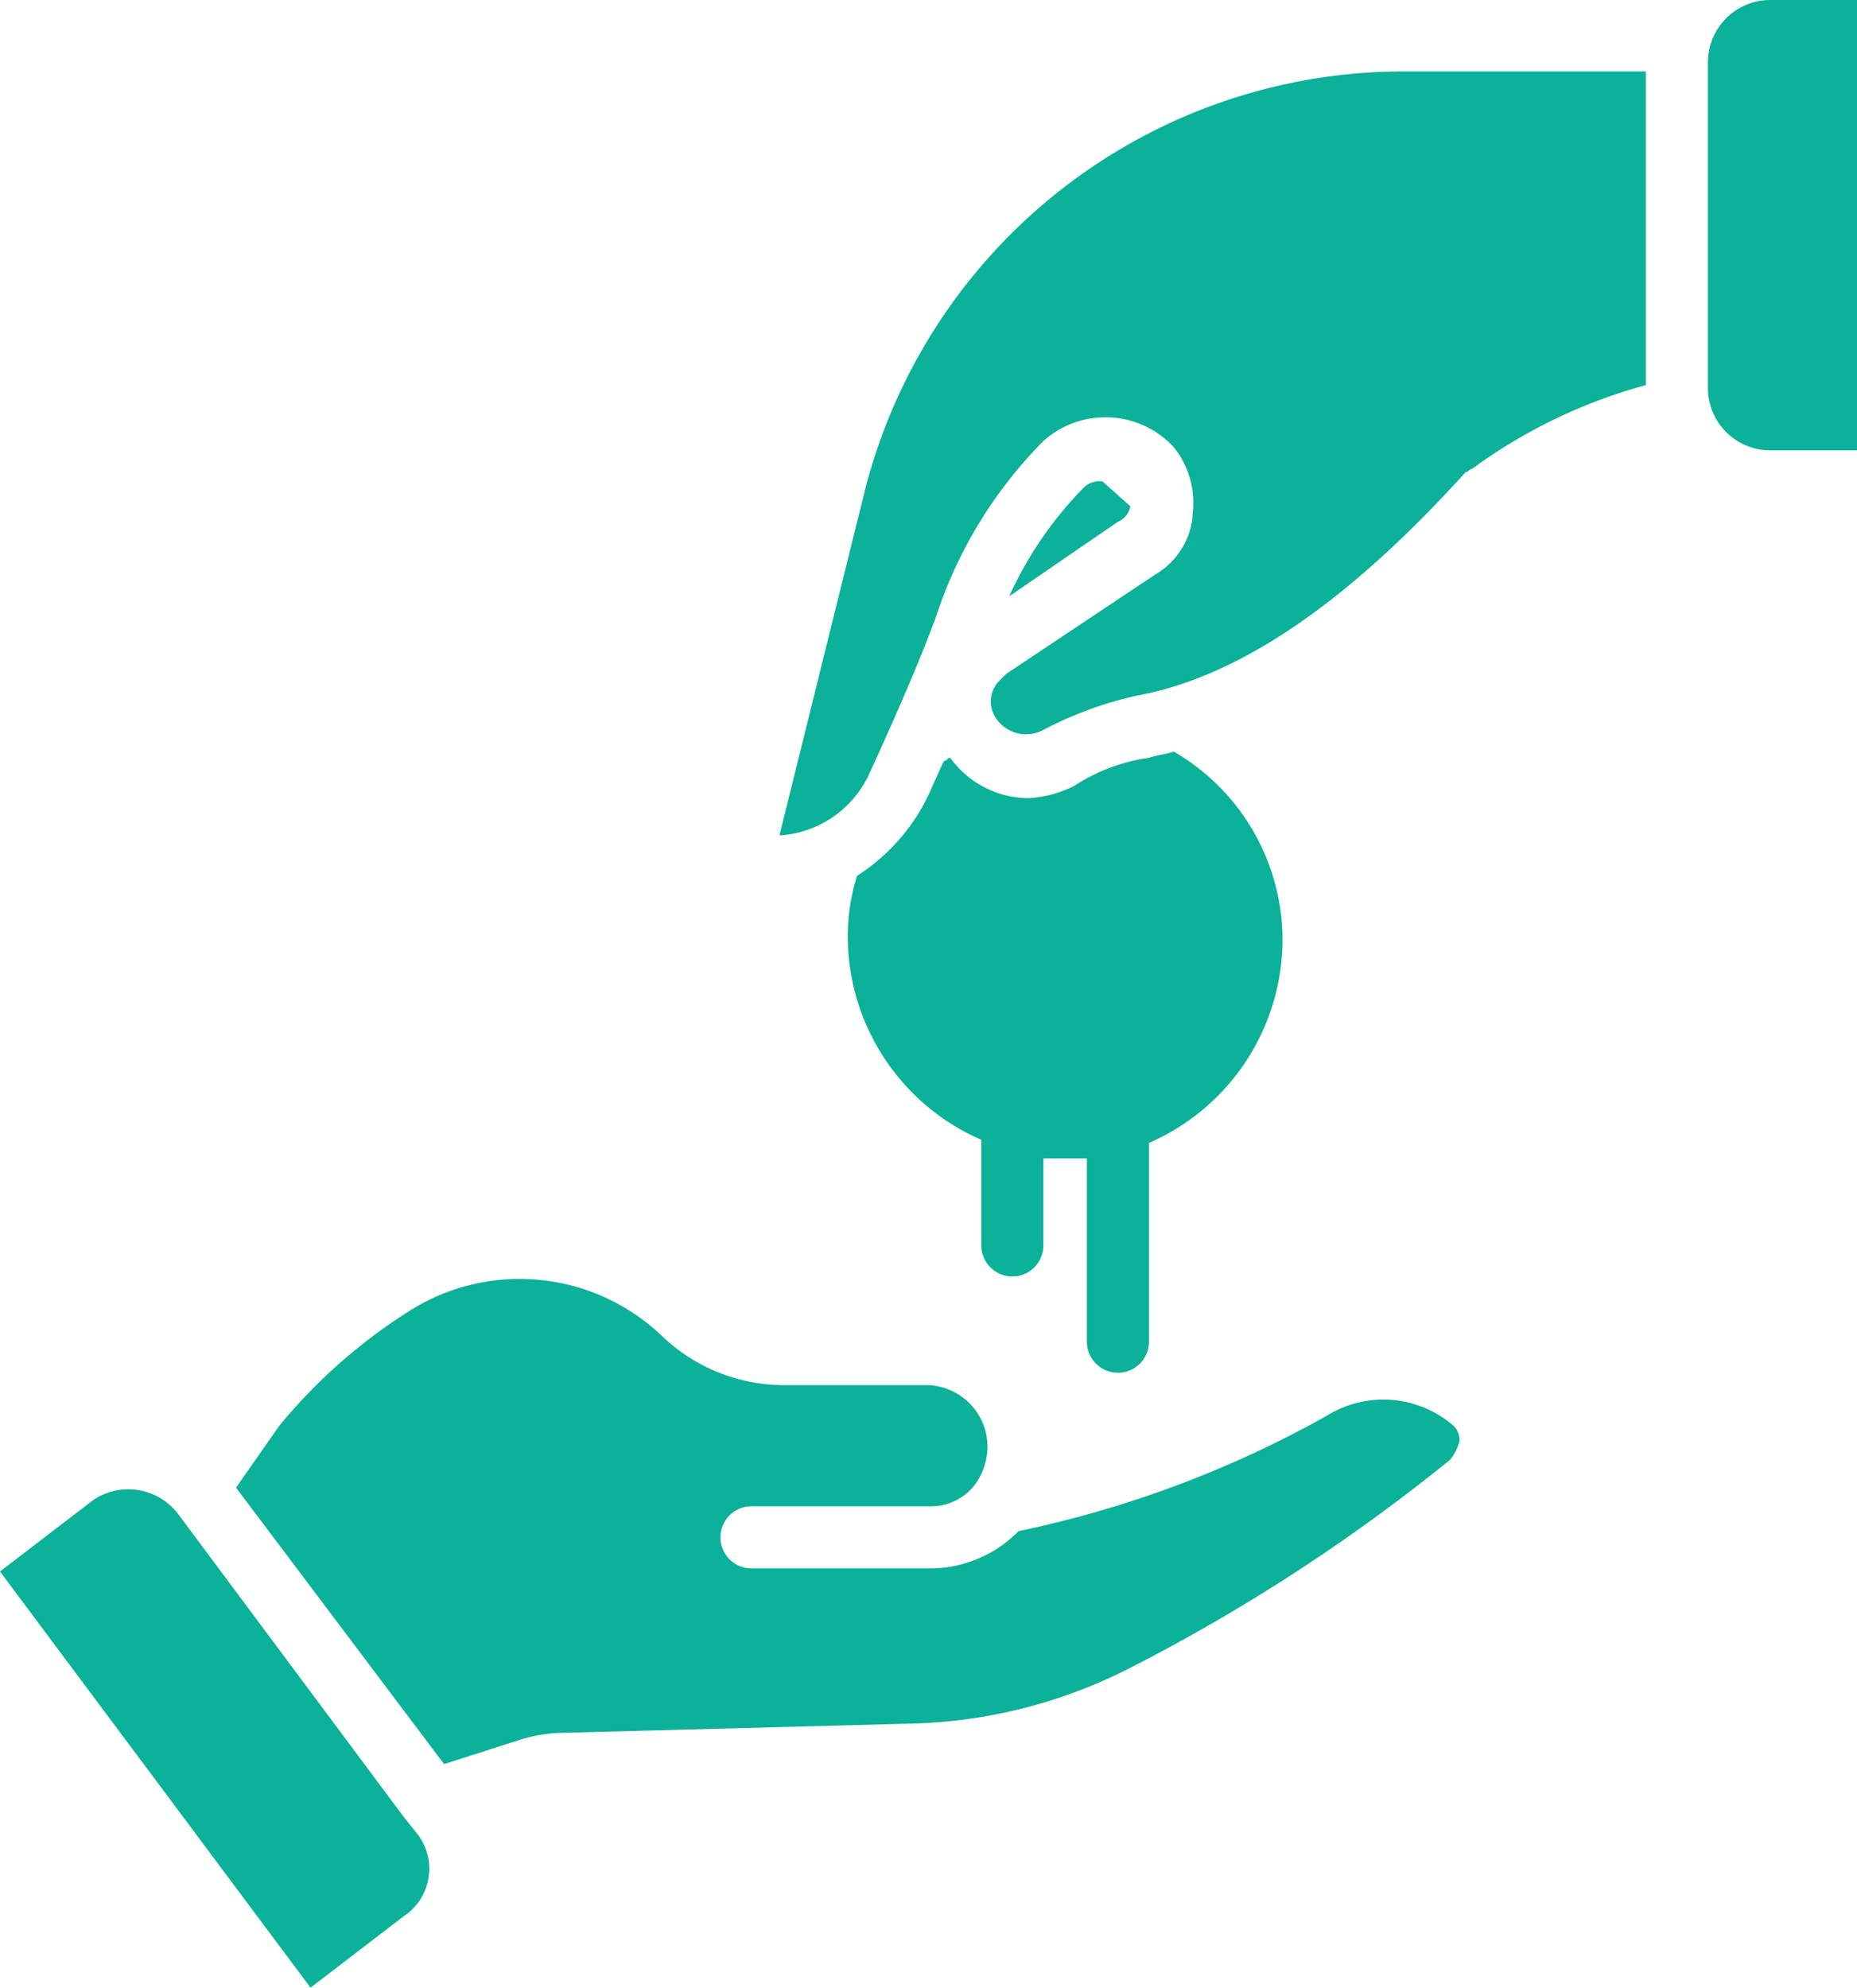
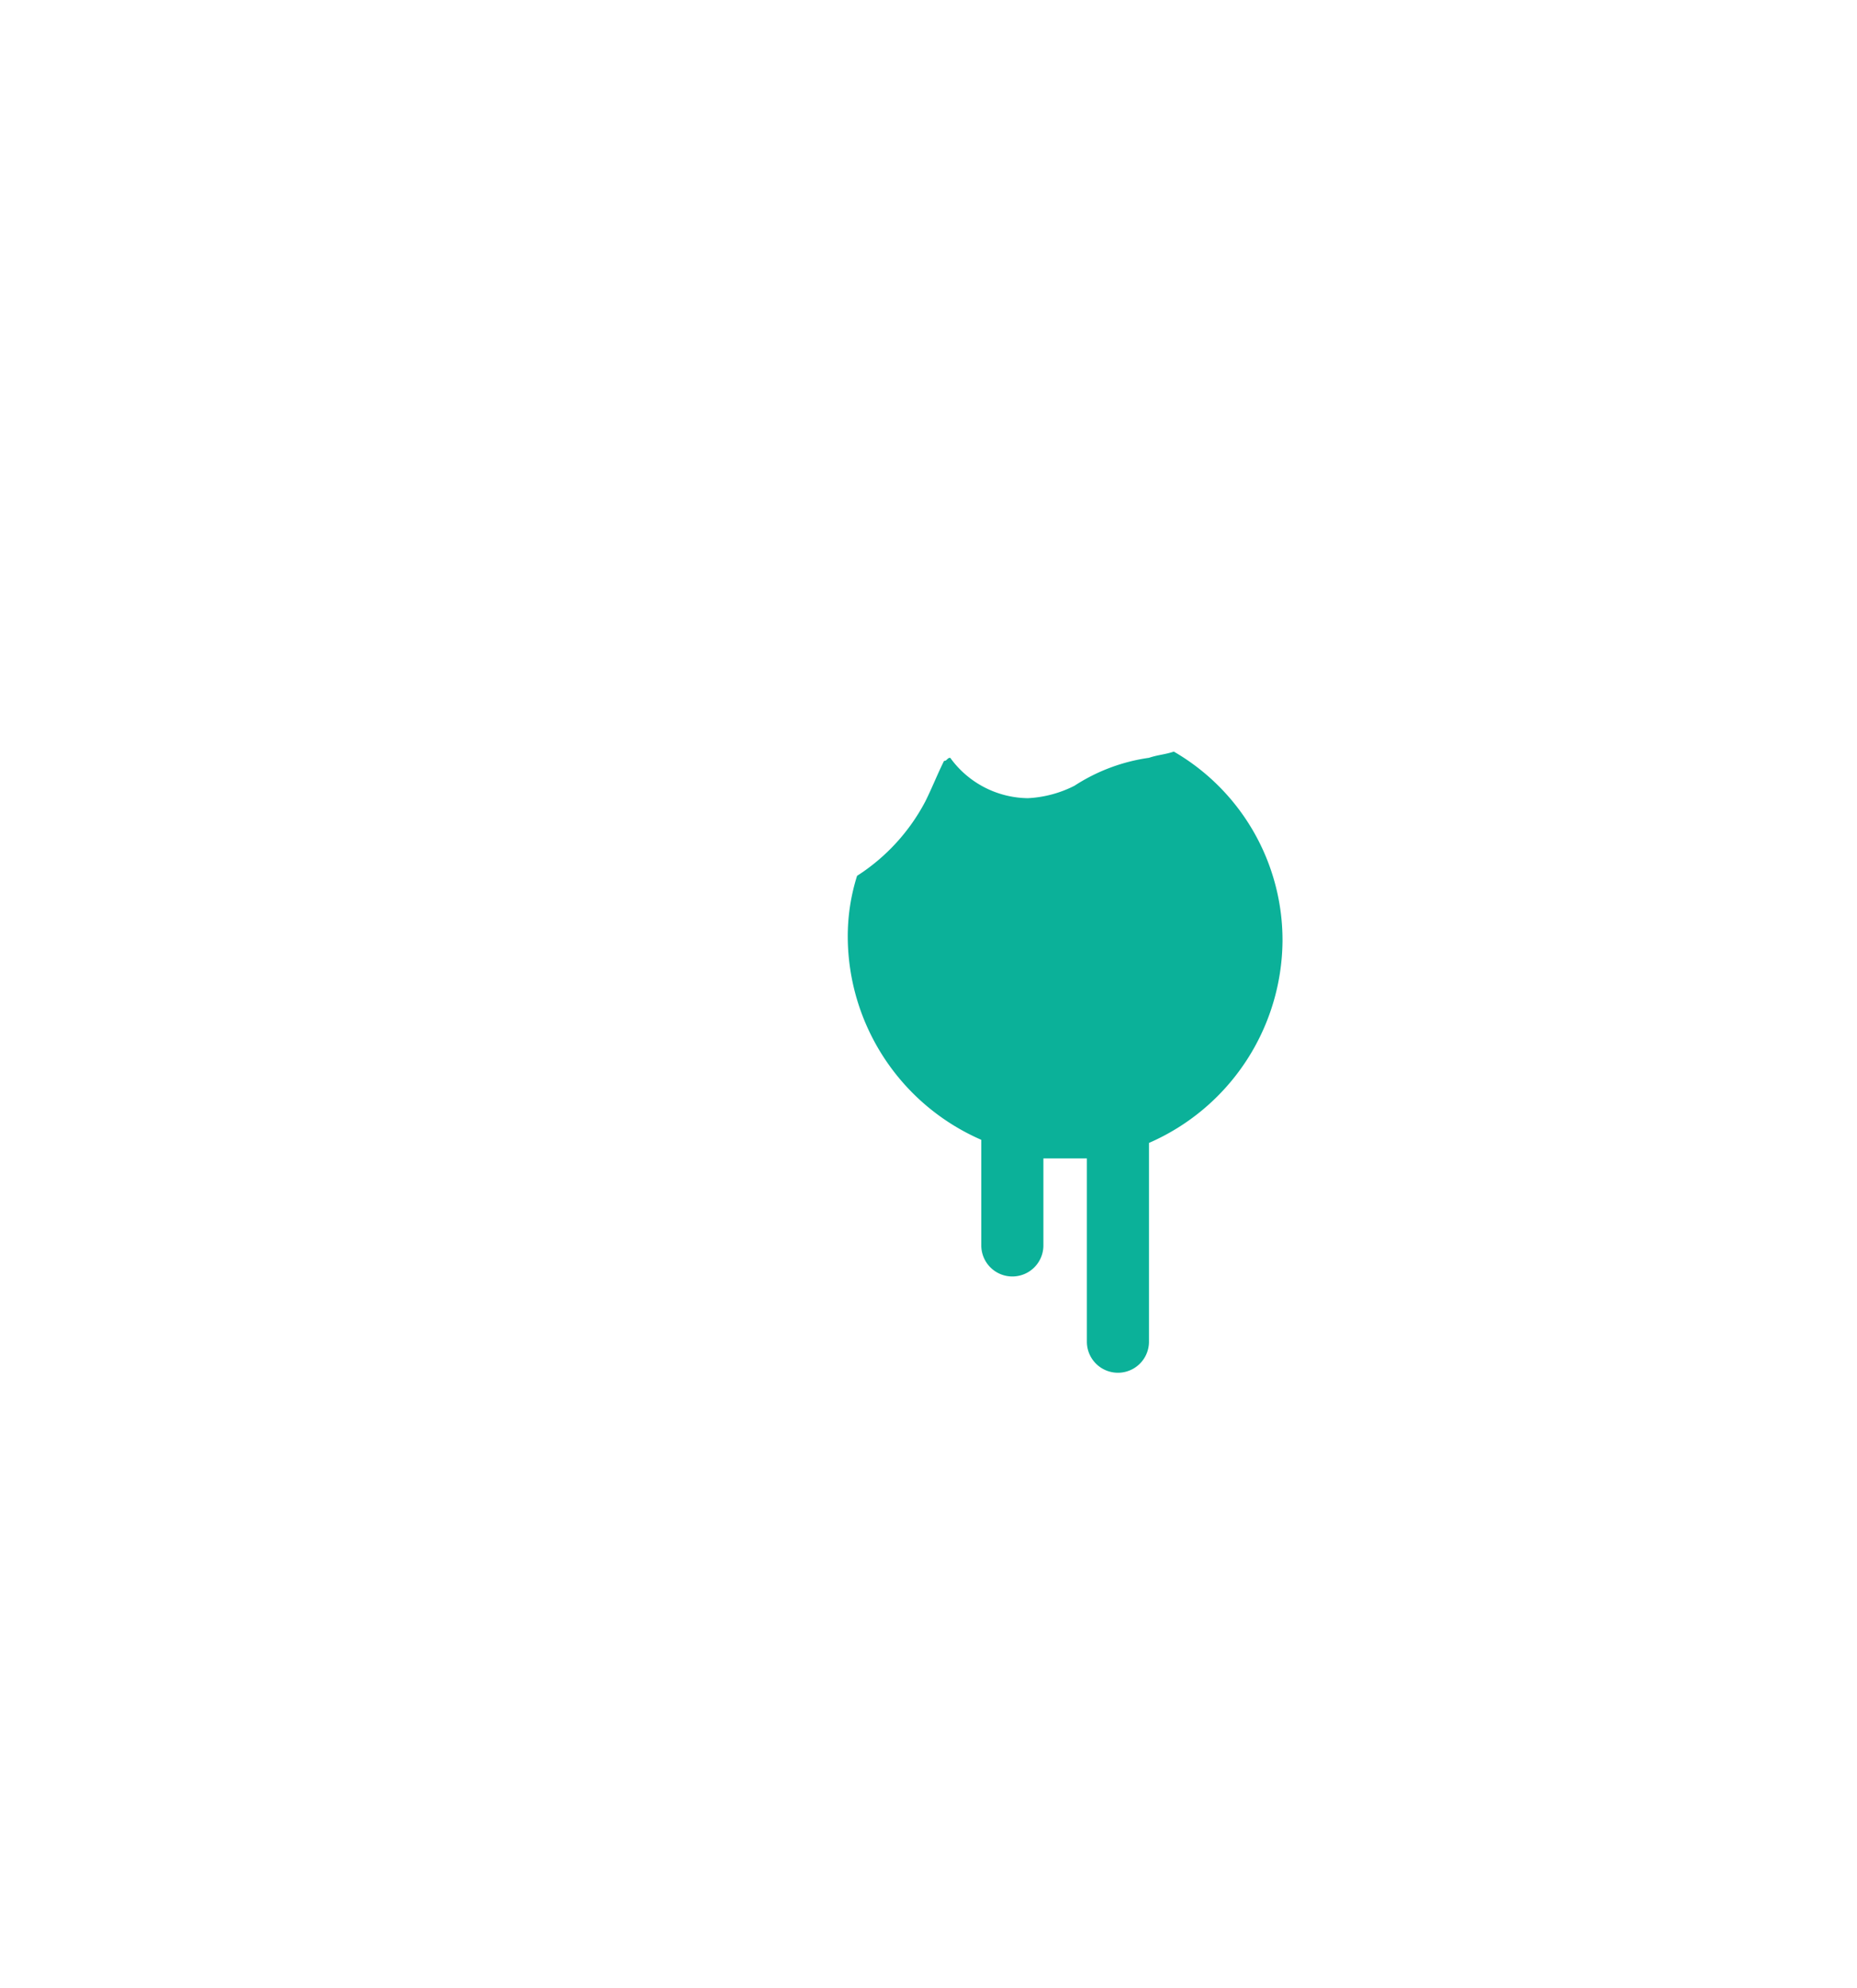
<svg xmlns="http://www.w3.org/2000/svg" width="59.8" height="64" viewBox="0 0 59.8 64">
  <g id="tenant" transform="translate(-2.1)">
-     <path id="Path_4733" data-name="Path 4733" d="M55.1,12.4a16.989,16.989,0,0,0-5.6,2.7c-.1,0-.1.1-.2.1-3.8,4.2-7.3,6.6-10.6,7.2a12.129,12.129,0,0,0-3,1.1,1.165,1.165,0,0,1-1.6-.5.956.956,0,0,1,.2-1.1h0l.2-.2,4.8-3.2a2.467,2.467,0,0,0,1.2-1.8v-.1h0a2.863,2.863,0,0,0-.6-2.2,2.992,2.992,0,0,0-4.2-.2,14.374,14.374,0,0,0-3.3,5.2c-.4,1.2-1.2,3.1-2.3,5.5a3.419,3.419,0,0,1-2.9,2L29.9,16A17.908,17.908,0,0,1,47.4,2.3h7.7S55.1,12.4,55.1,12.4ZM38.5,16.3h0a.664.664,0,0,1-.4.5l-3.5,2.4A12.111,12.111,0,0,1,37,15.7a.735.735,0,0,1,.6-.2m24.3-1H59.1a2.006,2.006,0,0,1-2-2V2a2.006,2.006,0,0,1,2-2h2.8ZM15.1,61.7l-3,2.3L2.1,50.6l3-2.3a2.021,2.021,0,0,1,2.7.4l7.3,9.8h0l.4.5A1.831,1.831,0,0,1,15.1,61.7ZM48.8,47a58.964,58.964,0,0,1-10.3,6.7,16.32,16.32,0,0,1-7.2,1.8L20,55.8a5.16,5.16,0,0,0-1.1.2l-2.5.8L9.7,47.9l1.4-2a17.524,17.524,0,0,1,4.2-3.7,6.632,6.632,0,0,1,8.1.8,5.7,5.7,0,0,0,3.9,1.6H32a1.988,1.988,0,0,1,1.9,2,2.144,2.144,0,0,1-.4,1.2h0a1.8,1.8,0,0,1-1.5.7H26.3a1,1,0,1,0,0,2H32a4,4,0,0,0,2.9-1.2,34.859,34.859,0,0,0,9.9-3.7,3.452,3.452,0,0,1,4.1.3.646.646,0,0,1,.2.5A1.628,1.628,0,0,1,48.8,47Z" fill="#0bb199" />
    <path id="Path_4734" data-name="Path 4734" d="M43.4,30.3a7.154,7.154,0,0,1-4.3,6.5v6.4a1,1,0,0,1-2,0V37.3H35.7v2.8a1,1,0,1,1-2,0V36.7a7.154,7.154,0,0,1-4.3-6.5,6.448,6.448,0,0,1,.3-2,6.358,6.358,0,0,0,2.2-2.4c.2-.4.4-.9.6-1.3.1,0,.1-.1.2-.1a3.127,3.127,0,0,0,2.5,1.3,3.707,3.707,0,0,0,1.5-.4,5.908,5.908,0,0,1,2.4-.9c.3-.1.5-.1.8-.2A7.017,7.017,0,0,1,43.4,30.3Z" fill="#0bb199" />
  </g>
</svg>